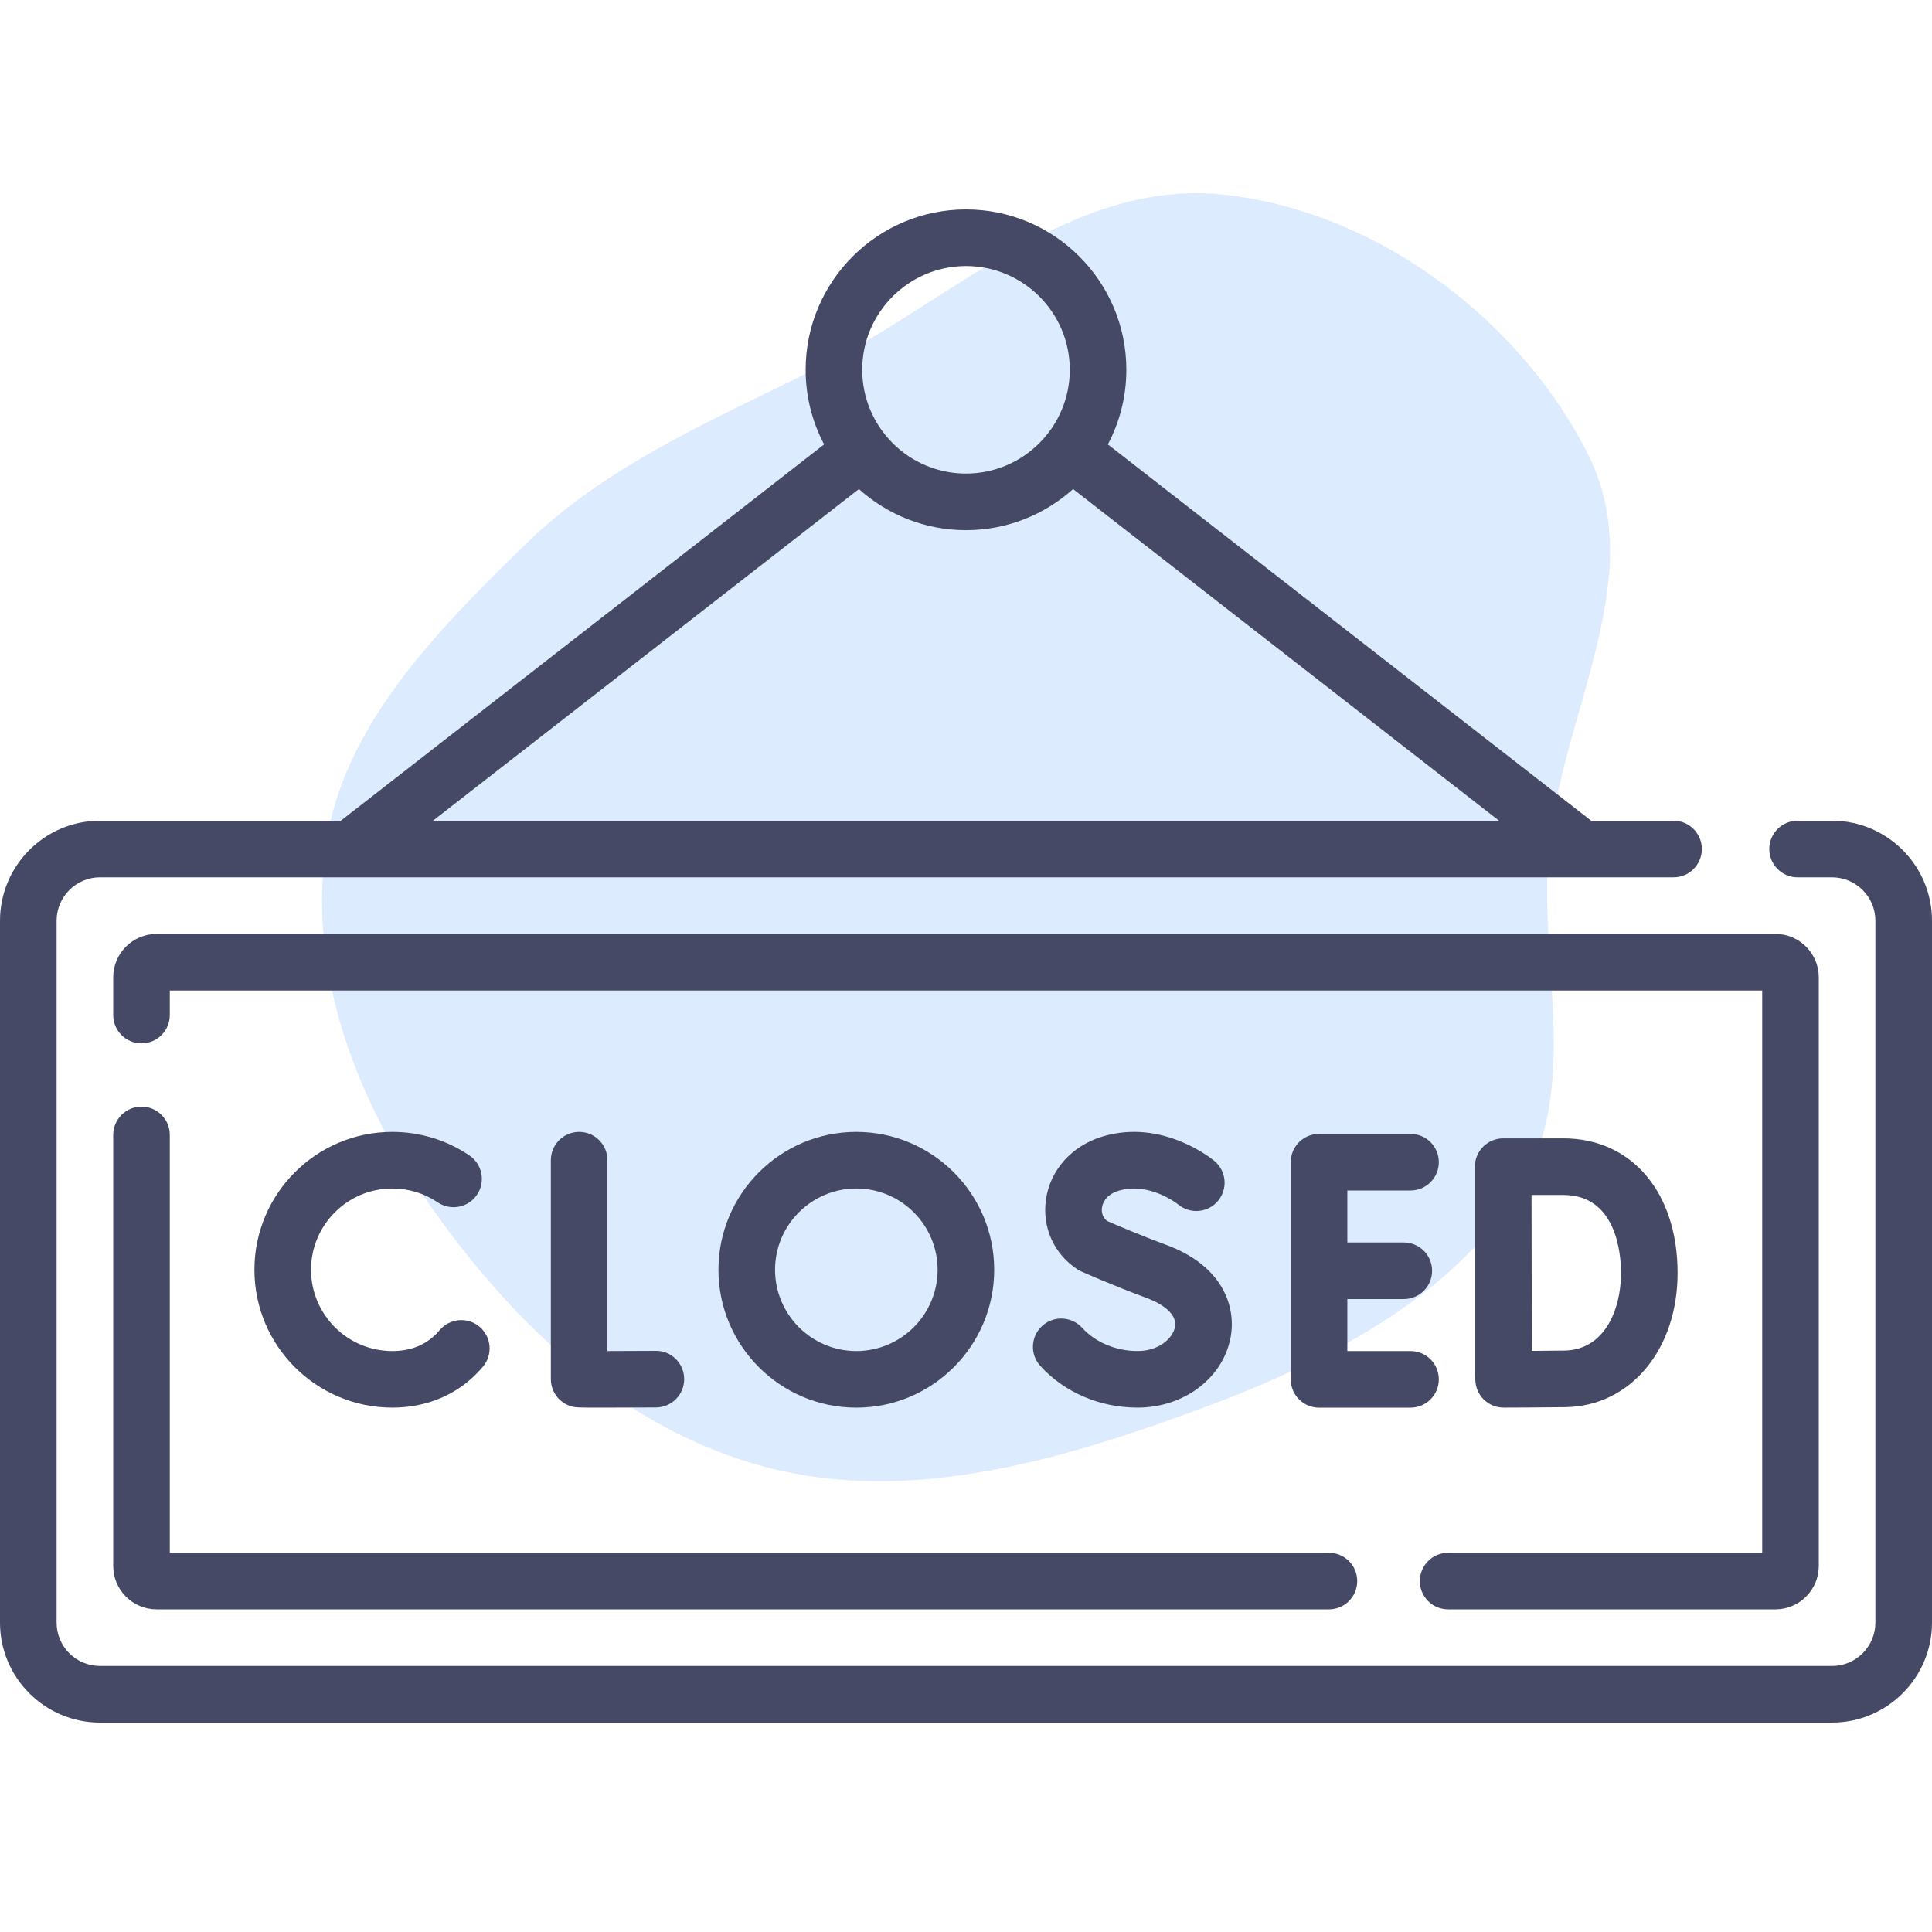
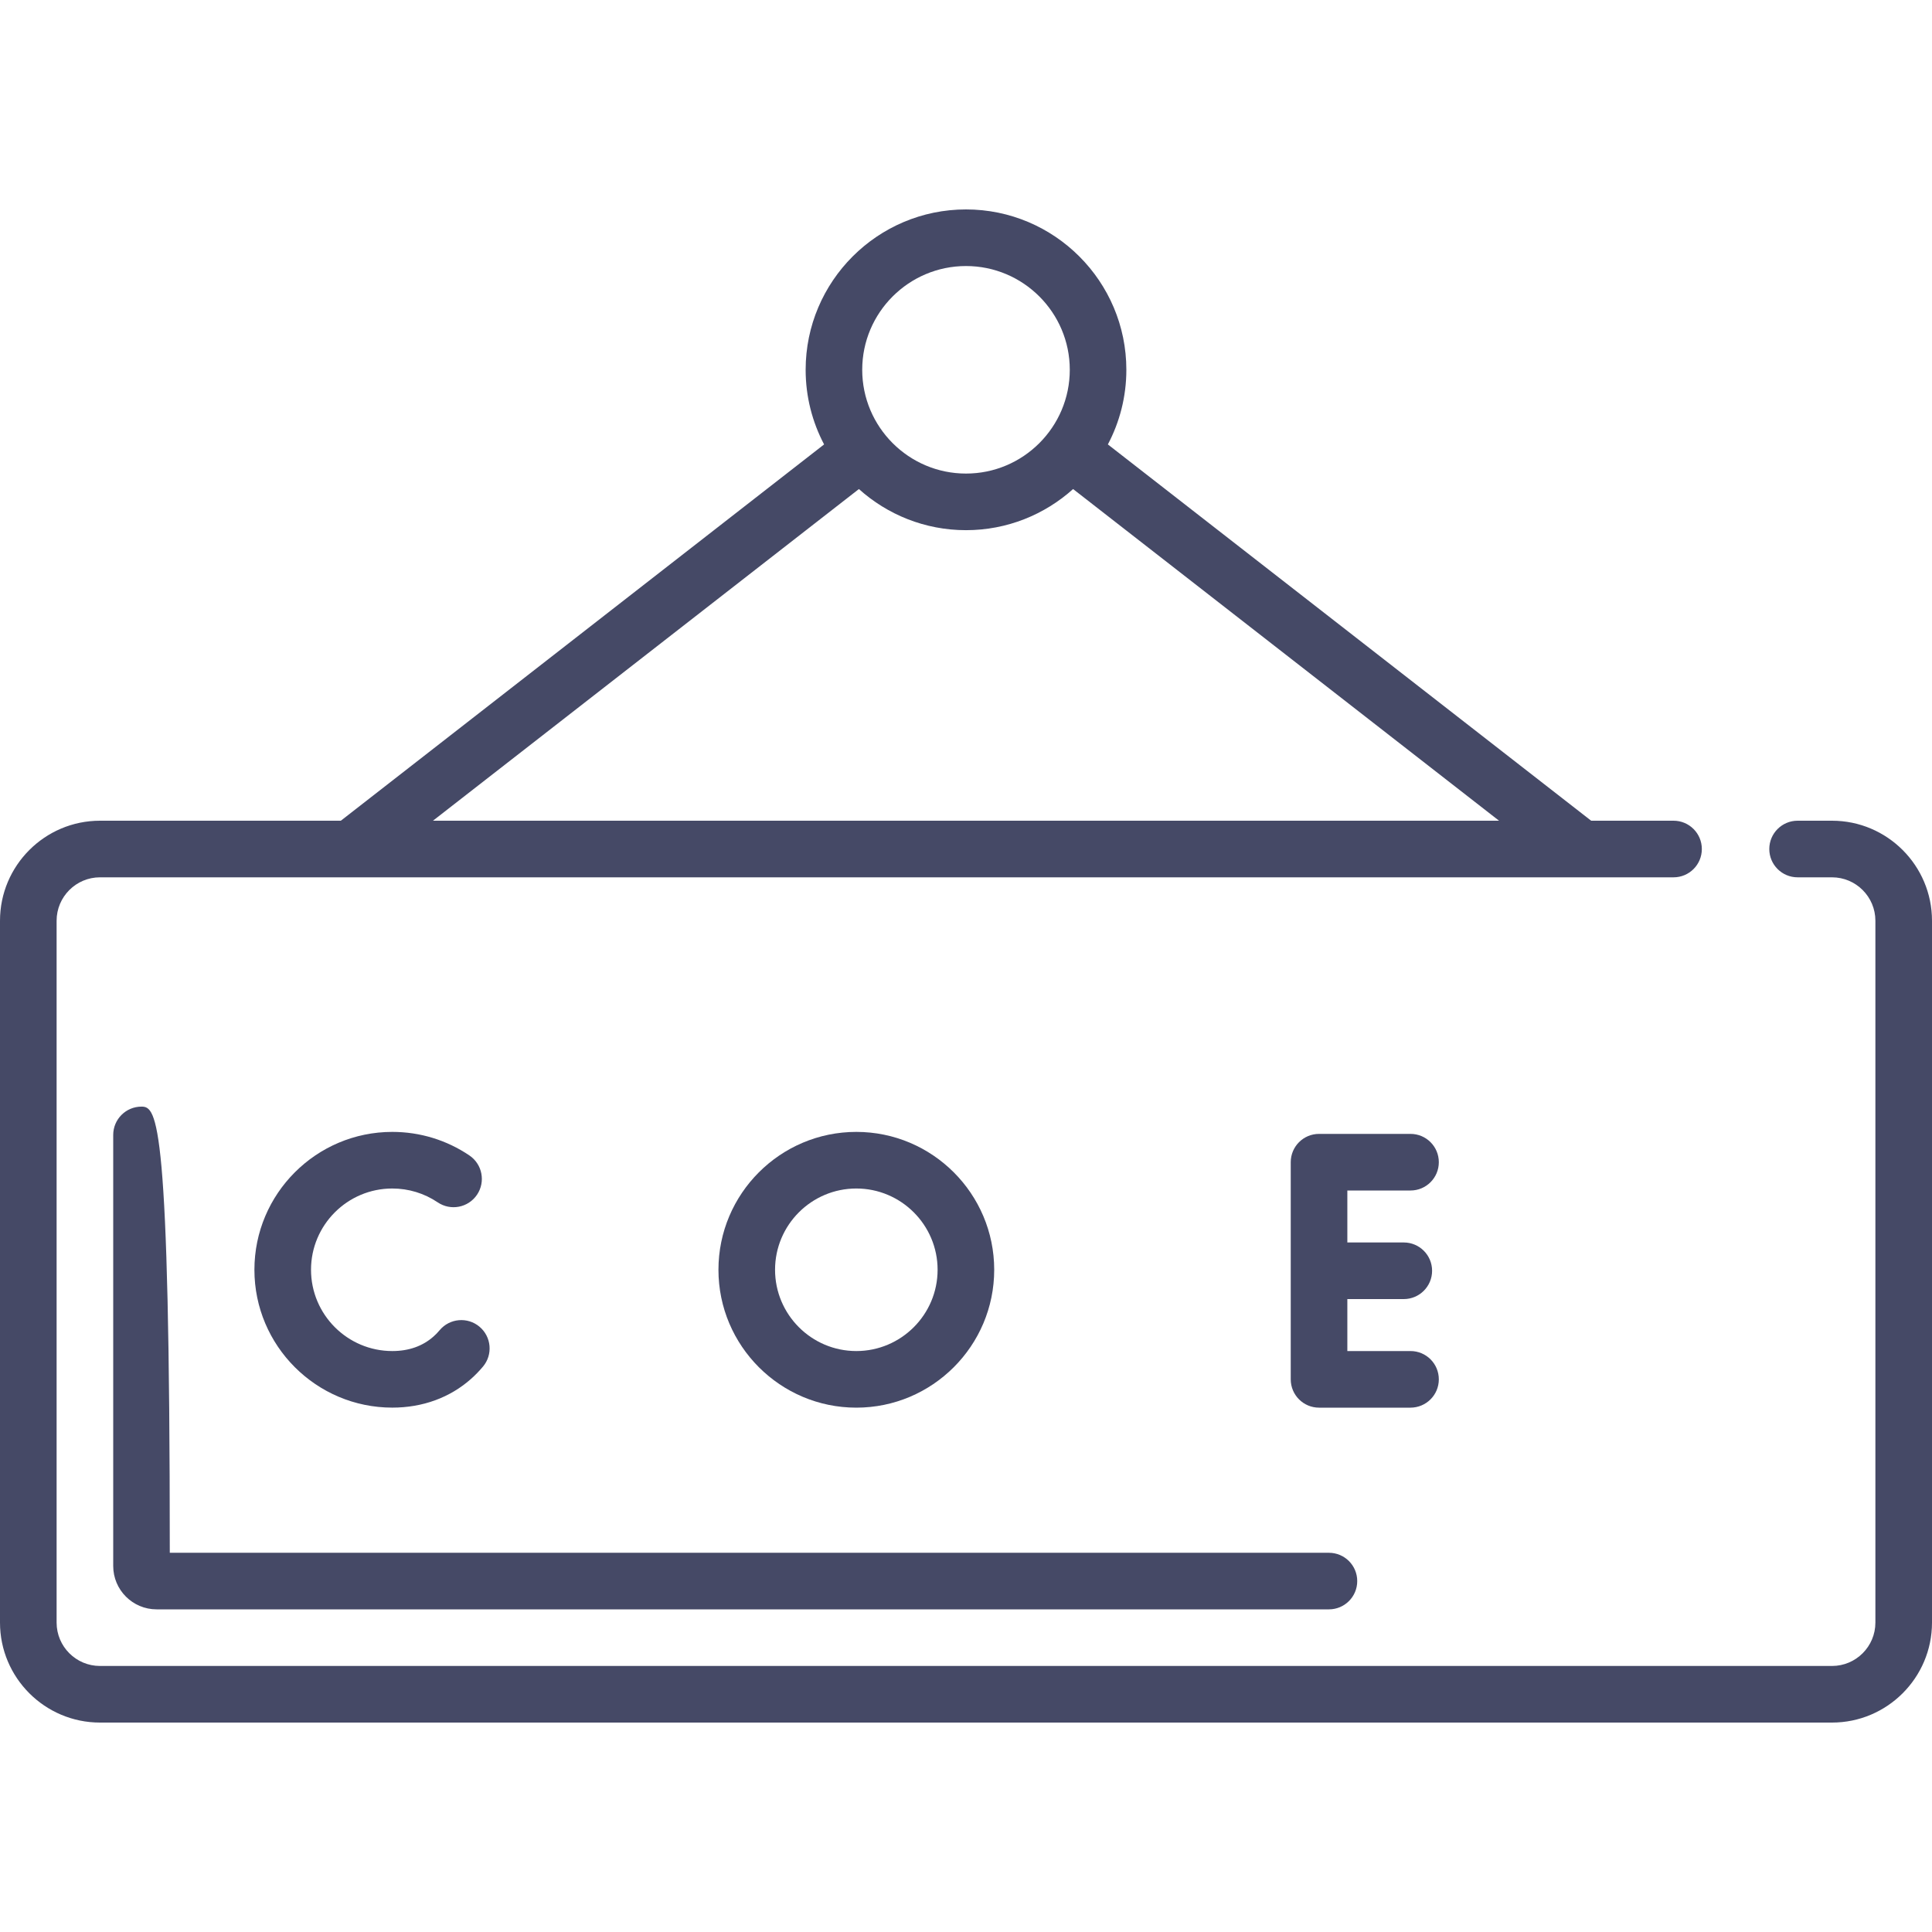
<svg xmlns="http://www.w3.org/2000/svg" width="60" height="60" viewBox="0 0 60 60" fill="none">
-   <path fill-rule="evenodd" clip-rule="evenodd" d="M10.113 26.301C9.564 30.26 11.075 34.218 13.461 37.582C15.961 41.105 19.315 44.379 23.775 45.559C28.179 46.724 32.821 45.385 37.073 43.829C41.061 42.37 45.015 40.378 47.136 37.01C49.147 33.815 47.754 29.959 48.107 26.301C48.507 22.149 51.228 17.96 49.339 14.154C47.329 10.103 42.953 6.606 38.057 6.051C33.298 5.513 29.558 9.347 25.364 11.439C22.112 13.062 18.85 14.436 16.329 16.893C13.508 19.641 10.627 22.591 10.113 26.301Z" fill="#DDEBFF" />
  <g clip-path="url(#clip0)">
-     <path d="M4.395 34.367C3.909 34.367 3.516 34.761 3.516 35.246V48.633C3.516 49.376 4.12 49.98 4.863 49.98H41.271C41.757 49.98 42.15 49.587 42.15 49.102C42.15 48.616 41.757 48.223 41.271 48.223H5.273V35.246C5.273 34.761 4.88 34.367 4.395 34.367Z" fill="#454966" />
-     <path d="M44.973 49.98H55.137C55.88 49.98 56.484 49.376 56.484 48.633V30.352C56.484 29.608 55.88 29.004 55.137 29.004H4.863C4.12 29.004 3.516 29.608 3.516 30.352V31.523C3.516 32.009 3.909 32.402 4.395 32.402C4.88 32.402 5.273 32.009 5.273 31.523V30.762H54.727V48.223H44.973C44.487 48.223 44.094 48.616 44.094 49.102C44.094 49.587 44.487 49.98 44.973 49.98Z" fill="#454966" />
+     <path d="M4.395 34.367C3.909 34.367 3.516 34.761 3.516 35.246V48.633C3.516 49.376 4.12 49.98 4.863 49.98H41.271C41.757 49.98 42.15 49.587 42.15 49.102C42.15 48.616 41.757 48.223 41.271 48.223H5.273C5.273 34.761 4.88 34.367 4.395 34.367Z" fill="#454966" />
    <path d="M56.895 25.488H55.826C55.341 25.488 54.947 25.882 54.947 26.367C54.947 26.853 55.341 27.246 55.826 27.246H56.895C57.638 27.246 58.242 27.851 58.242 28.594V50.391C58.242 51.134 57.638 51.738 56.895 51.738H3.105C2.362 51.738 1.758 51.134 1.758 50.391V28.594C1.758 27.851 2.362 27.246 3.105 27.246H10.886H10.887H10.888H49.112H49.113H49.114H51.974C52.459 27.246 52.852 26.853 52.852 26.367C52.852 25.882 52.459 25.488 51.974 25.488H49.415L34.406 13.802C34.772 13.109 34.98 12.321 34.98 11.484C34.98 8.738 32.746 6.504 30 6.504C27.254 6.504 25.02 8.738 25.02 11.484C25.02 12.321 25.228 13.109 25.593 13.802L10.585 25.488H3.105C1.393 25.488 0 26.881 0 28.594V50.391C0 52.103 1.393 53.496 3.105 53.496H56.895C58.607 53.496 60 52.103 60 50.391V28.594C60 26.881 58.607 25.488 56.895 25.488ZM30 8.262C31.777 8.262 33.223 9.707 33.223 11.484C33.223 13.261 31.777 14.707 30 14.707C28.223 14.707 26.777 13.261 26.777 11.484C26.777 9.707 28.223 8.262 30 8.262ZM26.674 15.188C27.557 15.981 28.723 16.465 30 16.465C31.277 16.465 32.443 15.981 33.326 15.188L46.554 25.488H13.446L26.674 15.188Z" fill="#454966" />
-     <path d="M17.986 35.152C17.5 35.152 17.107 35.545 17.107 36.031V42.831C17.107 43.259 17.415 43.625 17.837 43.697C17.901 43.708 17.947 43.716 18.697 43.716C19.062 43.716 19.593 43.714 20.374 43.71C20.859 43.707 21.25 43.311 21.248 42.826C21.245 42.341 20.849 41.944 20.364 41.952C19.905 41.955 19.33 41.957 18.864 41.958V36.031C18.864 35.545 18.471 35.152 17.986 35.152Z" fill="#454966" />
    <path d="M44.684 42.837C44.684 42.351 44.291 41.958 43.805 41.958H41.843V40.344H43.596C44.081 40.344 44.475 39.95 44.475 39.465C44.475 38.979 44.081 38.586 43.596 38.586H41.843V36.972H43.805C44.291 36.972 44.684 36.578 44.684 36.093C44.684 35.608 44.291 35.214 43.805 35.214H40.964C40.478 35.214 40.085 35.608 40.085 36.093V42.837C40.085 43.322 40.478 43.716 40.964 43.716H43.805C44.291 43.715 44.684 43.322 44.684 42.837Z" fill="#454966" />
-     <path d="M45.804 42.729C45.804 42.787 45.81 42.843 45.82 42.897C45.835 43.109 45.925 43.31 46.077 43.46C46.242 43.624 46.464 43.715 46.696 43.715H46.7C46.756 43.715 48.09 43.71 48.623 43.701C50.638 43.666 52.099 41.913 52.099 39.534C52.099 37.033 50.674 35.353 48.553 35.353H46.683C46.449 35.353 46.226 35.446 46.061 35.611C45.896 35.776 45.803 36 45.804 36.234V36.239V36.239V42.729ZM48.553 37.111C50.213 37.111 50.342 38.966 50.342 39.534C50.342 40.718 49.801 41.922 48.593 41.943C48.357 41.947 47.95 41.951 47.572 41.953C47.57 41.175 47.567 40.081 47.567 39.527C47.567 39.063 47.565 37.92 47.563 37.111H48.553Z" fill="#454966" />
    <path d="M12.183 36.91C12.689 36.91 13.176 37.059 13.593 37.34C13.996 37.612 14.542 37.506 14.814 37.104C15.085 36.702 14.98 36.155 14.577 35.883C13.869 35.405 13.041 35.152 12.183 35.152C9.822 35.152 7.901 37.072 7.901 39.434C7.901 41.795 9.822 43.715 12.183 43.715C13.127 43.715 13.975 43.405 14.635 42.817C14.764 42.702 14.887 42.575 15 42.44C15.312 42.069 15.263 41.514 14.891 41.202C14.519 40.89 13.965 40.939 13.653 41.311C13.595 41.381 13.532 41.446 13.466 41.504C13.128 41.805 12.697 41.958 12.183 41.958C10.791 41.958 9.659 40.825 9.659 39.433C9.659 38.042 10.791 36.91 12.183 36.91Z" fill="#454966" />
-     <path d="M35.329 41.958C34.66 41.958 34.017 41.688 33.609 41.238C33.283 40.878 32.727 40.85 32.367 41.176C32.008 41.502 31.98 42.058 32.306 42.418C33.053 43.243 34.156 43.715 35.329 43.715C36.777 43.715 37.993 42.79 38.221 41.516C38.392 40.556 37.958 39.302 36.224 38.663C35.393 38.356 34.619 38.022 34.376 37.916C34.205 37.776 34.211 37.583 34.223 37.502C34.239 37.387 34.323 37.106 34.744 36.979C35.688 36.695 36.567 37.388 36.591 37.407C36.963 37.715 37.514 37.666 37.825 37.296C38.137 36.924 38.089 36.37 37.718 36.057C37.653 36.003 36.111 34.731 34.237 35.296C33.287 35.582 32.615 36.332 32.483 37.252C32.359 38.116 32.733 38.947 33.46 39.421C33.499 39.446 33.54 39.468 33.582 39.487C33.621 39.505 34.559 39.922 35.616 40.312C35.843 40.396 36.579 40.708 36.49 41.207C36.424 41.576 35.972 41.958 35.329 41.958Z" fill="#454966" />
    <path d="M30.876 39.434C30.876 37.073 28.955 35.152 26.594 35.152C24.233 35.152 22.312 37.073 22.312 39.434C22.312 41.795 24.233 43.716 26.594 43.716C28.955 43.716 30.876 41.795 30.876 39.434ZM24.07 39.434C24.07 38.042 25.202 36.91 26.594 36.91C27.985 36.91 29.118 38.042 29.118 39.434C29.118 40.825 27.986 41.958 26.594 41.958C25.202 41.958 24.07 40.825 24.07 39.434Z" fill="#454966" />
  </g>
  <defs>
    <clipPath id="clip0">
      <rect width="60" height="60" fill="white" />
    </clipPath>
  </defs>
</svg>